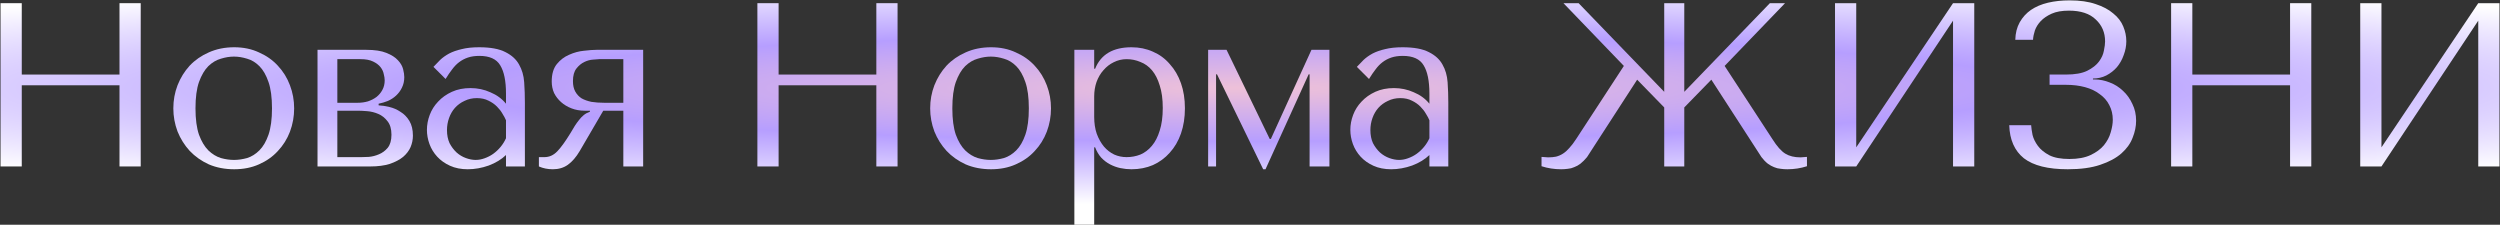
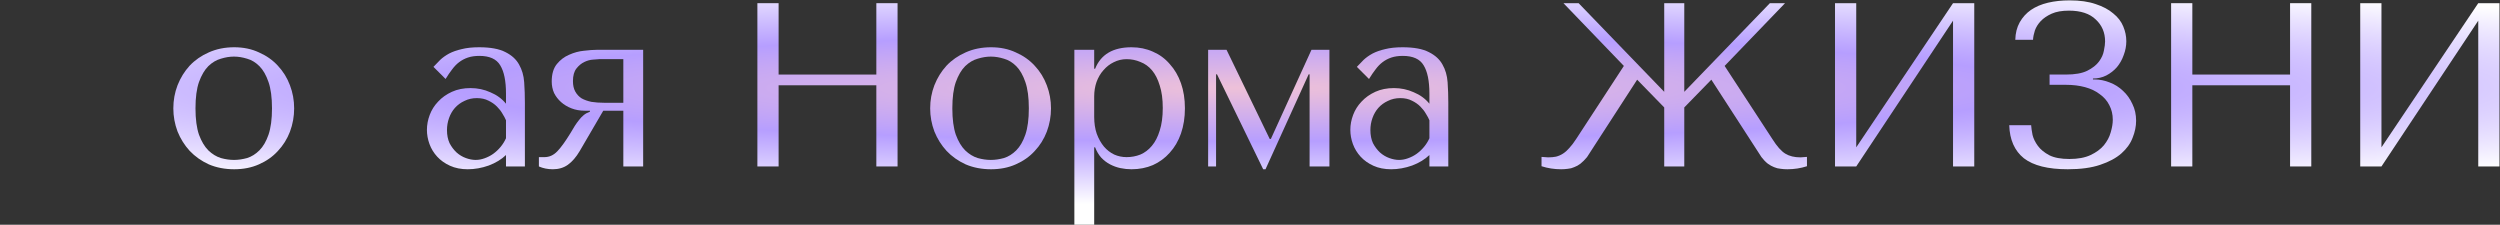
<svg xmlns="http://www.w3.org/2000/svg" width="2358" height="212" viewBox="0 0 2358 212" fill="none">
  <rect x="0" y="0" width="2358" height="212" fill="#333333" stroke="none" />
-   <path d="M20.525 80.439V156.999H0.505V2.999H20.525V70.319H112.705V2.999H132.725V156.999H112.705V80.439H20.525Z" fill="url(#paint0_radial_216_844)" />
  <path d="M277.445 102.219C277.445 109.846 276.125 117.179 273.485 124.219C270.845 131.113 267.032 137.199 262.045 142.479C257.205 147.759 251.265 151.939 244.225 155.019C237.332 158.099 229.559 159.639 220.905 159.639C212.105 159.639 204.112 158.099 196.925 155.019C189.885 151.793 183.872 147.539 178.885 142.259C174.045 136.979 170.232 130.893 167.445 123.999C164.805 116.959 163.485 109.699 163.485 102.219C163.485 94.593 164.805 87.333 167.445 80.439C170.232 73.399 174.045 67.239 178.885 61.959C183.872 56.679 189.885 52.499 196.925 49.419C204.112 46.193 212.105 44.579 220.905 44.579C229.559 44.579 237.332 46.193 244.225 49.419C251.265 52.499 257.205 56.679 262.045 61.959C267.032 67.239 270.845 73.399 273.485 80.439C276.125 87.333 277.445 94.593 277.445 102.219ZM256.545 102.219C256.545 91.953 255.445 83.666 253.245 77.359C251.045 70.906 248.185 65.919 244.665 62.399C241.145 58.879 237.259 56.533 233.005 55.359C228.752 54.039 224.645 53.379 220.685 53.379C216.725 53.379 212.619 54.039 208.365 55.359C204.112 56.533 200.152 58.879 196.485 62.399C192.965 65.919 190.032 70.906 187.685 77.359C185.485 83.666 184.385 91.953 184.385 102.219C184.385 112.339 185.485 120.626 187.685 127.079C190.032 133.386 192.965 138.299 196.485 141.819C200.152 145.339 204.112 147.759 208.365 149.079C212.619 150.253 216.725 150.839 220.685 150.839C224.645 150.839 228.752 150.253 233.005 149.079C237.259 147.759 241.145 145.339 244.665 141.819C248.185 138.299 251.045 133.386 253.245 127.079C255.445 120.626 256.545 112.339 256.545 102.219Z" fill="url(#paint1_radial_216_844)" />
-   <path d="M299.481 46.999H345.461C353.381 46.999 359.688 47.953 364.381 49.859C369.221 51.766 372.888 54.113 375.381 56.899C377.875 59.539 379.488 62.326 380.221 65.259C380.955 68.193 381.321 70.686 381.321 72.739C381.321 76.406 380.588 79.706 379.121 82.639C377.801 85.426 375.968 87.919 373.621 90.119C371.421 92.173 368.855 93.859 365.921 95.179C362.988 96.353 360.055 97.233 357.121 97.819V99.359C360.201 99.506 363.575 100.019 367.241 100.899C371.055 101.779 374.575 103.319 377.801 105.519C381.175 107.573 383.961 110.433 386.161 114.099C388.361 117.766 389.461 122.386 389.461 127.959C389.461 131.626 388.728 135.219 387.261 138.739C385.795 142.113 383.448 145.193 380.221 147.979C376.995 150.619 372.815 152.819 367.681 154.579C362.548 156.193 356.388 156.999 349.201 156.999H299.481V46.999ZM318.181 148.199H341.061C342.528 148.199 344.801 148.126 347.881 147.979C351.108 147.686 354.261 146.879 357.341 145.559C360.568 144.239 363.355 142.186 365.701 139.399C368.048 136.466 369.221 132.359 369.221 127.079C369.221 121.653 367.975 117.399 365.481 114.319C363.135 111.239 360.275 108.966 356.901 107.499C353.528 106.033 350.008 105.153 346.341 104.859C342.821 104.566 339.888 104.419 337.541 104.419H318.181V148.199ZM318.181 96.939H337.321C340.695 96.939 343.921 96.499 347.001 95.619C350.081 94.593 352.795 93.199 355.141 91.439C357.488 89.533 359.321 87.333 360.641 84.839C362.108 82.199 362.841 79.193 362.841 75.819C362.841 74.059 362.548 72.079 361.961 69.879C361.521 67.533 360.495 65.333 358.881 63.279C357.268 61.226 354.921 59.466 351.841 57.999C348.908 56.533 344.948 55.799 339.961 55.799H318.181V96.939Z" fill="url(#paint2_radial_216_844)" />
  <path d="M451.955 44.579C462.662 44.579 470.948 46.119 476.815 49.199C482.682 52.133 486.935 56.019 489.575 60.859C492.362 65.699 493.975 71.273 494.415 77.579C494.855 83.886 495.075 90.339 495.075 96.939V156.999H477.255V146.219C473.002 150.326 467.575 153.626 460.975 156.119C454.375 158.466 447.775 159.639 441.175 159.639C434.868 159.639 429.295 158.539 424.455 156.339C419.615 154.139 415.582 151.279 412.355 147.759C409.128 144.239 406.708 140.279 405.095 135.879C403.482 131.479 402.675 127.006 402.675 122.459C402.675 117.766 403.555 113.073 405.315 108.379C407.075 103.686 409.715 99.506 413.235 95.839C416.755 92.026 421.082 88.946 426.215 86.599C431.348 84.253 437.215 83.079 443.815 83.079C450.415 83.079 456.648 84.399 462.515 87.039C468.528 89.533 473.442 93.126 477.255 97.819V88.359C477.255 76.333 475.422 67.386 471.755 61.519C468.235 55.653 461.708 52.719 452.175 52.719C448.068 52.719 444.475 53.233 441.395 54.259C438.315 55.286 435.528 56.753 433.035 58.659C430.688 60.419 428.488 62.693 426.435 65.479C424.382 68.119 422.328 71.126 420.275 74.499L408.835 63.059C410.888 60.859 413.015 58.659 415.215 56.459C417.562 54.259 420.348 52.279 423.575 50.519C426.948 48.759 430.908 47.366 435.455 46.339C440.002 45.166 445.502 44.579 451.955 44.579ZM477.255 113.439C476.522 111.679 475.422 109.626 473.955 107.279C472.635 104.933 470.875 102.659 468.675 100.459C466.475 98.259 463.835 96.426 460.755 94.959C457.675 93.346 454.008 92.539 449.755 92.539C445.502 92.539 441.615 93.419 438.095 95.179C434.575 96.793 431.568 98.993 429.075 101.779C426.728 104.419 424.895 107.573 423.575 111.239C422.255 114.906 421.595 118.719 421.595 122.679C421.595 127.373 422.402 131.479 424.015 134.999C425.775 138.373 427.975 141.306 430.615 143.799C433.255 146.146 436.188 147.906 439.415 149.079C442.642 150.253 445.722 150.839 448.655 150.839C451.442 150.839 454.228 150.326 457.015 149.299C459.948 148.273 462.662 146.879 465.155 145.119C467.795 143.213 470.142 141.013 472.195 138.519C474.248 136.026 475.935 133.313 477.255 130.379V113.439Z" fill="url(#paint3_radial_216_844)" />
  <path d="M606.624 46.999V156.999H587.924V104.419H569.004L546.784 142.479C543.41 148.199 539.67 152.526 535.564 155.459C531.604 158.246 526.91 159.639 521.484 159.639C516.644 159.639 512.244 158.759 508.284 156.999V148.199H513.564C518.11 148.199 522.144 146.366 525.664 142.699C529.184 139.033 533.364 133.239 538.204 125.319C539.67 122.973 540.99 120.773 542.164 118.719C543.484 116.666 544.804 114.833 546.124 113.219C547.444 111.459 548.91 109.919 550.524 108.599C552.137 107.279 554.117 106.179 556.464 105.299V104.419H551.404C547.004 104.419 542.897 103.686 539.084 102.219C535.27 100.753 531.97 98.773 529.184 96.279C526.397 93.786 524.197 90.926 522.584 87.699C521.117 84.326 520.384 80.733 520.384 76.919C520.384 69.879 521.997 64.379 525.224 60.419C528.45 56.459 532.337 53.526 536.884 51.619C541.43 49.566 546.05 48.319 550.744 47.879C555.584 47.293 559.544 46.999 562.624 46.999H606.624ZM587.924 55.799H565.044C564.017 55.799 562.11 55.946 559.324 56.239C556.684 56.386 553.97 57.119 551.184 58.439C548.397 59.759 545.904 61.813 543.704 64.599C541.504 67.386 540.404 71.346 540.404 76.479C540.404 80.439 541.137 83.739 542.604 86.379C544.07 89.019 546.05 91.146 548.544 92.759C551.184 94.226 554.264 95.326 557.784 96.059C561.45 96.646 565.484 96.939 569.884 96.939H587.924V55.799Z" fill="url(#paint4_radial_216_844)" />
  <path d="M734.382 80.439V156.999H714.362V2.999H734.382V70.319H826.562V2.999H846.582V156.999H826.562V80.439H734.382Z" fill="url(#paint5_radial_216_844)" />
  <path d="M991.302 102.219C991.302 109.846 989.982 117.179 987.342 124.219C984.702 131.113 980.889 137.199 975.902 142.479C971.062 147.759 965.122 151.939 958.082 155.019C951.189 158.099 943.416 159.639 934.762 159.639C925.962 159.639 917.969 158.099 910.782 155.019C903.742 151.793 897.729 147.539 892.742 142.259C887.902 136.979 884.089 130.893 881.302 123.999C878.662 116.959 877.342 109.699 877.342 102.219C877.342 94.593 878.662 87.333 881.302 80.439C884.089 73.399 887.902 67.239 892.742 61.959C897.729 56.679 903.742 52.499 910.782 49.419C917.969 46.193 925.962 44.579 934.762 44.579C943.416 44.579 951.189 46.193 958.082 49.419C965.122 52.499 971.062 56.679 975.902 61.959C980.889 67.239 984.702 73.399 987.342 80.439C989.982 87.333 991.302 94.593 991.302 102.219ZM970.402 102.219C970.402 91.953 969.302 83.666 967.102 77.359C964.902 70.906 962.042 65.919 958.522 62.399C955.002 58.879 951.116 56.533 946.862 55.359C942.609 54.039 938.502 53.379 934.542 53.379C930.582 53.379 926.476 54.039 922.222 55.359C917.969 56.533 914.009 58.879 910.342 62.399C906.822 65.919 903.889 70.906 901.542 77.359C899.342 83.666 898.242 91.953 898.242 102.219C898.242 112.339 899.342 120.626 901.542 127.079C903.889 133.386 906.822 138.299 910.342 141.819C914.009 145.339 917.969 147.759 922.222 149.079C926.476 150.253 930.582 150.839 934.542 150.839C938.502 150.839 942.609 150.253 946.862 149.079C951.116 147.759 955.002 145.339 958.522 141.819C962.042 138.299 964.902 133.386 967.102 127.079C969.302 120.626 970.402 112.339 970.402 102.219Z" fill="url(#paint6_radial_216_844)" />
  <path d="M1013.34 211.999V46.999H1032.04V64.819H1032.92C1038.35 51.326 1049.79 44.579 1067.24 44.579C1074.57 44.579 1081.32 45.973 1087.48 48.759C1093.64 51.399 1098.92 55.286 1103.32 60.419C1107.87 65.406 1111.39 71.419 1113.88 78.459C1116.37 85.499 1117.62 93.419 1117.62 102.219C1117.62 110.873 1116.37 118.793 1113.88 125.979C1111.39 133.019 1107.87 139.033 1103.32 144.019C1098.92 149.006 1093.64 152.893 1087.48 155.679C1081.32 158.319 1074.57 159.639 1067.24 159.639C1063.72 159.639 1060.2 159.273 1056.68 158.539C1053.31 157.806 1050.08 156.633 1047 155.019C1043.92 153.406 1041.13 151.279 1038.64 148.639C1036.29 145.999 1034.39 142.773 1032.92 138.959H1032.04V211.999H1013.34ZM1032.04 90.999V110.139C1032.04 116.153 1032.85 121.506 1034.46 126.199C1036.22 130.893 1038.49 134.926 1041.28 138.299C1044.06 141.526 1047.29 144.019 1050.96 145.779C1054.63 147.393 1058.51 148.199 1062.62 148.199C1067.17 148.199 1071.49 147.393 1075.6 145.779C1079.71 144.019 1083.3 141.306 1086.38 137.639C1089.61 133.826 1092.1 128.986 1093.86 123.119C1095.77 117.253 1096.72 110.139 1096.72 101.779C1096.72 93.566 1095.77 86.526 1093.86 80.659C1092.1 74.793 1089.68 70.026 1086.6 66.359C1083.52 62.693 1079.85 60.053 1075.6 58.439C1071.49 56.679 1067.17 55.799 1062.62 55.799C1058.37 55.799 1054.33 56.753 1050.52 58.659C1046.85 60.419 1043.63 62.913 1040.84 66.139C1038.05 69.219 1035.85 72.959 1034.24 77.359C1032.77 81.613 1032.04 86.159 1032.04 90.999Z" fill="url(#paint7_radial_216_844)" />
  <path d="M1156.89 46.999L1197.59 131.039H1198.69L1236.97 46.999H1253.91V156.999H1235.21V70.099H1234.33L1193.63 159.639H1191.43L1147.87 70.099H1146.99V156.999H1139.51V46.999H1156.89Z" fill="url(#paint8_radial_216_844)" />
  <path d="M1322.92 44.579C1333.63 44.579 1341.92 46.119 1347.78 49.199C1353.65 52.133 1357.9 56.019 1360.54 60.859C1363.33 65.699 1364.94 71.273 1365.38 77.579C1365.82 83.886 1366.04 90.339 1366.04 96.939V156.999H1348.22V146.219C1343.97 150.326 1338.54 153.626 1331.94 156.119C1325.34 158.466 1318.74 159.639 1312.14 159.639C1305.84 159.639 1300.26 158.539 1295.42 156.339C1290.58 154.139 1286.55 151.279 1283.32 147.759C1280.1 144.239 1277.68 140.279 1276.06 135.879C1274.45 131.479 1273.64 127.006 1273.64 122.459C1273.64 117.766 1274.52 113.073 1276.28 108.379C1278.04 103.686 1280.68 99.506 1284.2 95.839C1287.72 92.026 1292.05 88.946 1297.18 86.599C1302.32 84.253 1308.18 83.079 1314.78 83.079C1321.38 83.079 1327.62 84.399 1333.48 87.039C1339.5 89.533 1344.41 93.126 1348.22 97.819V88.359C1348.22 76.333 1346.39 67.386 1342.72 61.519C1339.2 55.653 1332.68 52.719 1323.14 52.719C1319.04 52.719 1315.44 53.233 1312.36 54.259C1309.28 55.286 1306.5 56.753 1304 58.659C1301.66 60.419 1299.46 62.693 1297.4 65.479C1295.35 68.119 1293.3 71.126 1291.24 74.499L1279.8 63.059C1281.86 60.859 1283.98 58.659 1286.18 56.459C1288.53 54.259 1291.32 52.279 1294.54 50.519C1297.92 48.759 1301.88 47.366 1306.42 46.339C1310.97 45.166 1316.47 44.579 1322.92 44.579ZM1348.22 113.439C1347.49 111.679 1346.39 109.626 1344.92 107.279C1343.6 104.933 1341.84 102.659 1339.64 100.459C1337.44 98.259 1334.8 96.426 1331.72 94.959C1328.64 93.346 1324.98 92.539 1320.72 92.539C1316.47 92.539 1312.58 93.419 1309.06 95.179C1305.54 96.793 1302.54 98.993 1300.04 101.779C1297.7 104.419 1295.86 107.573 1294.54 111.239C1293.22 114.906 1292.56 118.719 1292.56 122.679C1292.56 127.373 1293.37 131.479 1294.98 134.999C1296.74 138.373 1298.94 141.306 1301.58 143.799C1304.22 146.146 1307.16 147.906 1310.38 149.079C1313.61 150.253 1316.69 150.839 1319.62 150.839C1322.41 150.839 1325.2 150.326 1327.98 149.299C1330.92 148.273 1333.63 146.879 1336.12 145.119C1338.76 143.213 1341.11 141.013 1343.16 138.519C1345.22 136.026 1346.9 133.313 1348.22 130.379V113.439Z" fill="url(#paint9_radial_216_844)" />
  <path d="M1698.17 148.419L1704.33 147.979V156.779C1698.46 158.686 1692.3 159.639 1685.85 159.639C1683.65 159.639 1681.52 159.493 1679.47 159.199C1677.41 159.053 1675.36 158.539 1673.31 157.659C1671.4 156.926 1669.42 155.826 1667.37 154.359C1665.31 152.746 1663.33 150.693 1661.43 148.199L1614.13 75.159L1588.61 101.339V156.999H1569.69V101.339L1544.17 75.159L1496.87 148.199C1494.81 150.693 1492.76 152.746 1490.71 154.359C1488.8 155.826 1486.82 156.926 1484.77 157.659C1482.86 158.539 1480.88 159.053 1478.83 159.199C1476.77 159.493 1474.65 159.639 1472.45 159.639C1465.99 159.639 1459.83 158.686 1453.97 156.779V147.979L1460.13 148.419C1462.91 148.419 1465.41 148.199 1467.61 147.759C1469.95 147.173 1472.15 146.219 1474.21 144.899C1476.26 143.579 1478.24 141.819 1480.15 139.619C1482.2 137.419 1484.33 134.633 1486.53 131.259L1531.63 62.179L1474.65 2.999H1488.95L1569.69 86.599V2.999H1588.61V86.599L1669.35 2.999H1683.65L1626.67 62.179L1671.77 131.259C1676.02 138.006 1680.05 142.553 1683.87 144.899C1687.68 147.246 1692.45 148.419 1698.17 148.419Z" fill="url(#paint10_radial_216_844)" />
  <path d="M1750.8 138.959L1842.1 2.999H1862.12V156.999H1842.1V19.499L1750.8 156.999H1730.78V2.999H1750.8V138.959Z" fill="url(#paint11_radial_216_844)" />
  <path d="M1951.42 10.039C1944.82 10.039 1939.39 10.993 1935.14 12.899C1930.89 14.806 1927.44 17.153 1924.8 19.939C1922.31 22.579 1920.47 25.513 1919.3 28.739C1918.27 31.966 1917.69 34.899 1917.54 37.539H1900.82C1900.97 31.233 1902.36 25.733 1905 21.039C1907.64 16.346 1911.16 12.459 1915.56 9.379C1920.11 6.299 1925.46 4.026 1931.62 2.559C1937.78 1.093 1944.6 0.359 1952.08 0.359C1961.76 0.359 1969.97 1.533 1976.72 3.879C1983.47 6.079 1988.97 9.013 1993.22 12.679C1997.62 16.199 2000.77 20.306 2002.68 24.999C2004.59 29.546 2005.54 34.166 2005.54 38.859C2005.54 43.259 2004.73 47.586 2003.12 51.839C2001.65 56.093 1999.53 59.906 1996.74 63.279C1993.95 66.506 1990.58 69.146 1986.62 71.199C1982.81 73.106 1978.63 74.059 1974.08 74.059V74.939H1975.62C1980.46 74.939 1985.23 75.893 1989.92 77.799C1994.61 79.559 1998.79 82.199 2002.46 85.719C2006.13 89.093 2009.06 93.199 2011.26 98.039C2013.61 102.733 2014.78 108.013 2014.78 113.879C2014.78 119.159 2013.68 124.513 2011.48 129.939C2009.43 135.366 2005.91 140.279 2000.92 144.679C1995.93 149.079 1989.26 152.673 1980.9 155.459C1972.69 158.246 1962.49 159.639 1950.32 159.639C1931.69 159.639 1917.91 156.193 1908.96 149.299C1900.16 142.259 1895.54 131.846 1895.1 118.059H1915.78C1915.93 120.553 1916.37 123.633 1917.1 127.299C1917.98 130.819 1919.67 134.266 1922.16 137.639C1924.65 141.013 1928.25 143.946 1932.94 146.439C1937.63 148.786 1943.94 149.959 1951.86 149.959C1959.93 149.959 1966.6 148.713 1971.88 146.219C1977.16 143.726 1981.34 140.646 1984.42 136.979C1987.5 133.166 1989.63 129.133 1990.8 124.879C1992.12 120.479 1992.78 116.519 1992.78 112.999C1992.78 107.866 1991.68 103.246 1989.48 99.139C1987.43 95.033 1984.42 91.586 1980.46 88.799C1976.65 85.866 1972.03 83.666 1966.6 82.199C1961.17 80.733 1955.16 79.999 1948.56 79.999H1933.16V70.319H1948.56C1957.07 70.319 1963.74 69.146 1968.58 66.799C1973.57 64.306 1977.31 61.373 1979.8 57.999C1982.29 54.626 1983.83 51.179 1984.42 47.659C1985.15 44.139 1985.52 41.279 1985.52 39.079C1985.52 30.719 1982.59 23.826 1976.72 18.399C1971 12.826 1962.57 10.039 1951.42 10.039Z" fill="url(#paint12_radial_216_844)" />
  <path d="M2067.81 80.439V156.999H2047.79V2.999H2067.81V70.319H2159.99V2.999H2180.01V156.999H2159.99V80.439H2067.81Z" fill="url(#paint13_radial_216_844)" />
  <path d="M2246.19 138.959L2337.49 2.999H2357.51V156.999H2337.49V19.499L2246.19 156.999H2226.17V2.999H2246.19V138.959Z" fill="url(#paint14_radial_216_844)" />
  <defs>
    <radialGradient id="paint0_radial_216_844" cx="0" cy="0" r="1" gradientUnits="userSpaceOnUse" gradientTransform="translate(1179 83) rotate(90) scale(110 1623.08)">
      <stop stop-color="#EEC1D8" />
      <stop offset="0.457" stop-color="#B69EFF" />
      <stop offset="1" stop-color="white" />
    </radialGradient>
    <radialGradient id="paint1_radial_216_844" cx="0" cy="0" r="1" gradientUnits="userSpaceOnUse" gradientTransform="translate(1179 83) rotate(90) scale(110 1623.08)">
      <stop stop-color="#EEC1D8" />
      <stop offset="0.457" stop-color="#B69EFF" />
      <stop offset="1" stop-color="white" />
    </radialGradient>
    <radialGradient id="paint2_radial_216_844" cx="0" cy="0" r="1" gradientUnits="userSpaceOnUse" gradientTransform="translate(1179 83) rotate(90) scale(110 1623.08)">
      <stop stop-color="#EEC1D8" />
      <stop offset="0.457" stop-color="#B69EFF" />
      <stop offset="1" stop-color="white" />
    </radialGradient>
    <radialGradient id="paint3_radial_216_844" cx="0" cy="0" r="1" gradientUnits="userSpaceOnUse" gradientTransform="translate(1179 83) rotate(90) scale(110 1623.08)">
      <stop stop-color="#EEC1D8" />
      <stop offset="0.457" stop-color="#B69EFF" />
      <stop offset="1" stop-color="white" />
    </radialGradient>
    <radialGradient id="paint4_radial_216_844" cx="0" cy="0" r="1" gradientUnits="userSpaceOnUse" gradientTransform="translate(1179 83) rotate(90) scale(110 1623.08)">
      <stop stop-color="#EEC1D8" />
      <stop offset="0.457" stop-color="#B69EFF" />
      <stop offset="1" stop-color="white" />
    </radialGradient>
    <radialGradient id="paint5_radial_216_844" cx="0" cy="0" r="1" gradientUnits="userSpaceOnUse" gradientTransform="translate(1179 83) rotate(90) scale(110 1623.08)">
      <stop stop-color="#EEC1D8" />
      <stop offset="0.457" stop-color="#B69EFF" />
      <stop offset="1" stop-color="white" />
    </radialGradient>
    <radialGradient id="paint6_radial_216_844" cx="0" cy="0" r="1" gradientUnits="userSpaceOnUse" gradientTransform="translate(1179 83) rotate(90) scale(110 1623.08)">
      <stop stop-color="#EEC1D8" />
      <stop offset="0.457" stop-color="#B69EFF" />
      <stop offset="1" stop-color="white" />
    </radialGradient>
    <radialGradient id="paint7_radial_216_844" cx="0" cy="0" r="1" gradientUnits="userSpaceOnUse" gradientTransform="translate(1179 83) rotate(90) scale(110 1623.08)">
      <stop stop-color="#EEC1D8" />
      <stop offset="0.457" stop-color="#B69EFF" />
      <stop offset="1" stop-color="white" />
    </radialGradient>
    <radialGradient id="paint8_radial_216_844" cx="0" cy="0" r="1" gradientUnits="userSpaceOnUse" gradientTransform="translate(1179 83) rotate(90) scale(110 1623.08)">
      <stop stop-color="#EEC1D8" />
      <stop offset="0.457" stop-color="#B69EFF" />
      <stop offset="1" stop-color="white" />
    </radialGradient>
    <radialGradient id="paint9_radial_216_844" cx="0" cy="0" r="1" gradientUnits="userSpaceOnUse" gradientTransform="translate(1179 83) rotate(90) scale(110 1623.08)">
      <stop stop-color="#EEC1D8" />
      <stop offset="0.457" stop-color="#B69EFF" />
      <stop offset="1" stop-color="white" />
    </radialGradient>
    <radialGradient id="paint10_radial_216_844" cx="0" cy="0" r="1" gradientUnits="userSpaceOnUse" gradientTransform="translate(1179 83) rotate(90) scale(110 1623.08)">
      <stop stop-color="#EEC1D8" />
      <stop offset="0.457" stop-color="#B69EFF" />
      <stop offset="1" stop-color="white" />
    </radialGradient>
    <radialGradient id="paint11_radial_216_844" cx="0" cy="0" r="1" gradientUnits="userSpaceOnUse" gradientTransform="translate(1179 83) rotate(90) scale(110 1623.08)">
      <stop stop-color="#EEC1D8" />
      <stop offset="0.457" stop-color="#B69EFF" />
      <stop offset="1" stop-color="white" />
    </radialGradient>
    <radialGradient id="paint12_radial_216_844" cx="0" cy="0" r="1" gradientUnits="userSpaceOnUse" gradientTransform="translate(1179 83) rotate(90) scale(110 1623.08)">
      <stop stop-color="#EEC1D8" />
      <stop offset="0.457" stop-color="#B69EFF" />
      <stop offset="1" stop-color="white" />
    </radialGradient>
    <radialGradient id="paint13_radial_216_844" cx="0" cy="0" r="1" gradientUnits="userSpaceOnUse" gradientTransform="translate(1179 83) rotate(90) scale(110 1623.08)">
      <stop stop-color="#EEC1D8" />
      <stop offset="0.457" stop-color="#B69EFF" />
      <stop offset="1" stop-color="white" />
    </radialGradient>
    <radialGradient id="paint14_radial_216_844" cx="0" cy="0" r="1" gradientUnits="userSpaceOnUse" gradientTransform="translate(1179 83) rotate(90) scale(110 1623.08)">
      <stop stop-color="#EEC1D8" />
      <stop offset="0.457" stop-color="#B69EFF" />
      <stop offset="1" stop-color="white" />
    </radialGradient>
  </defs>
</svg>